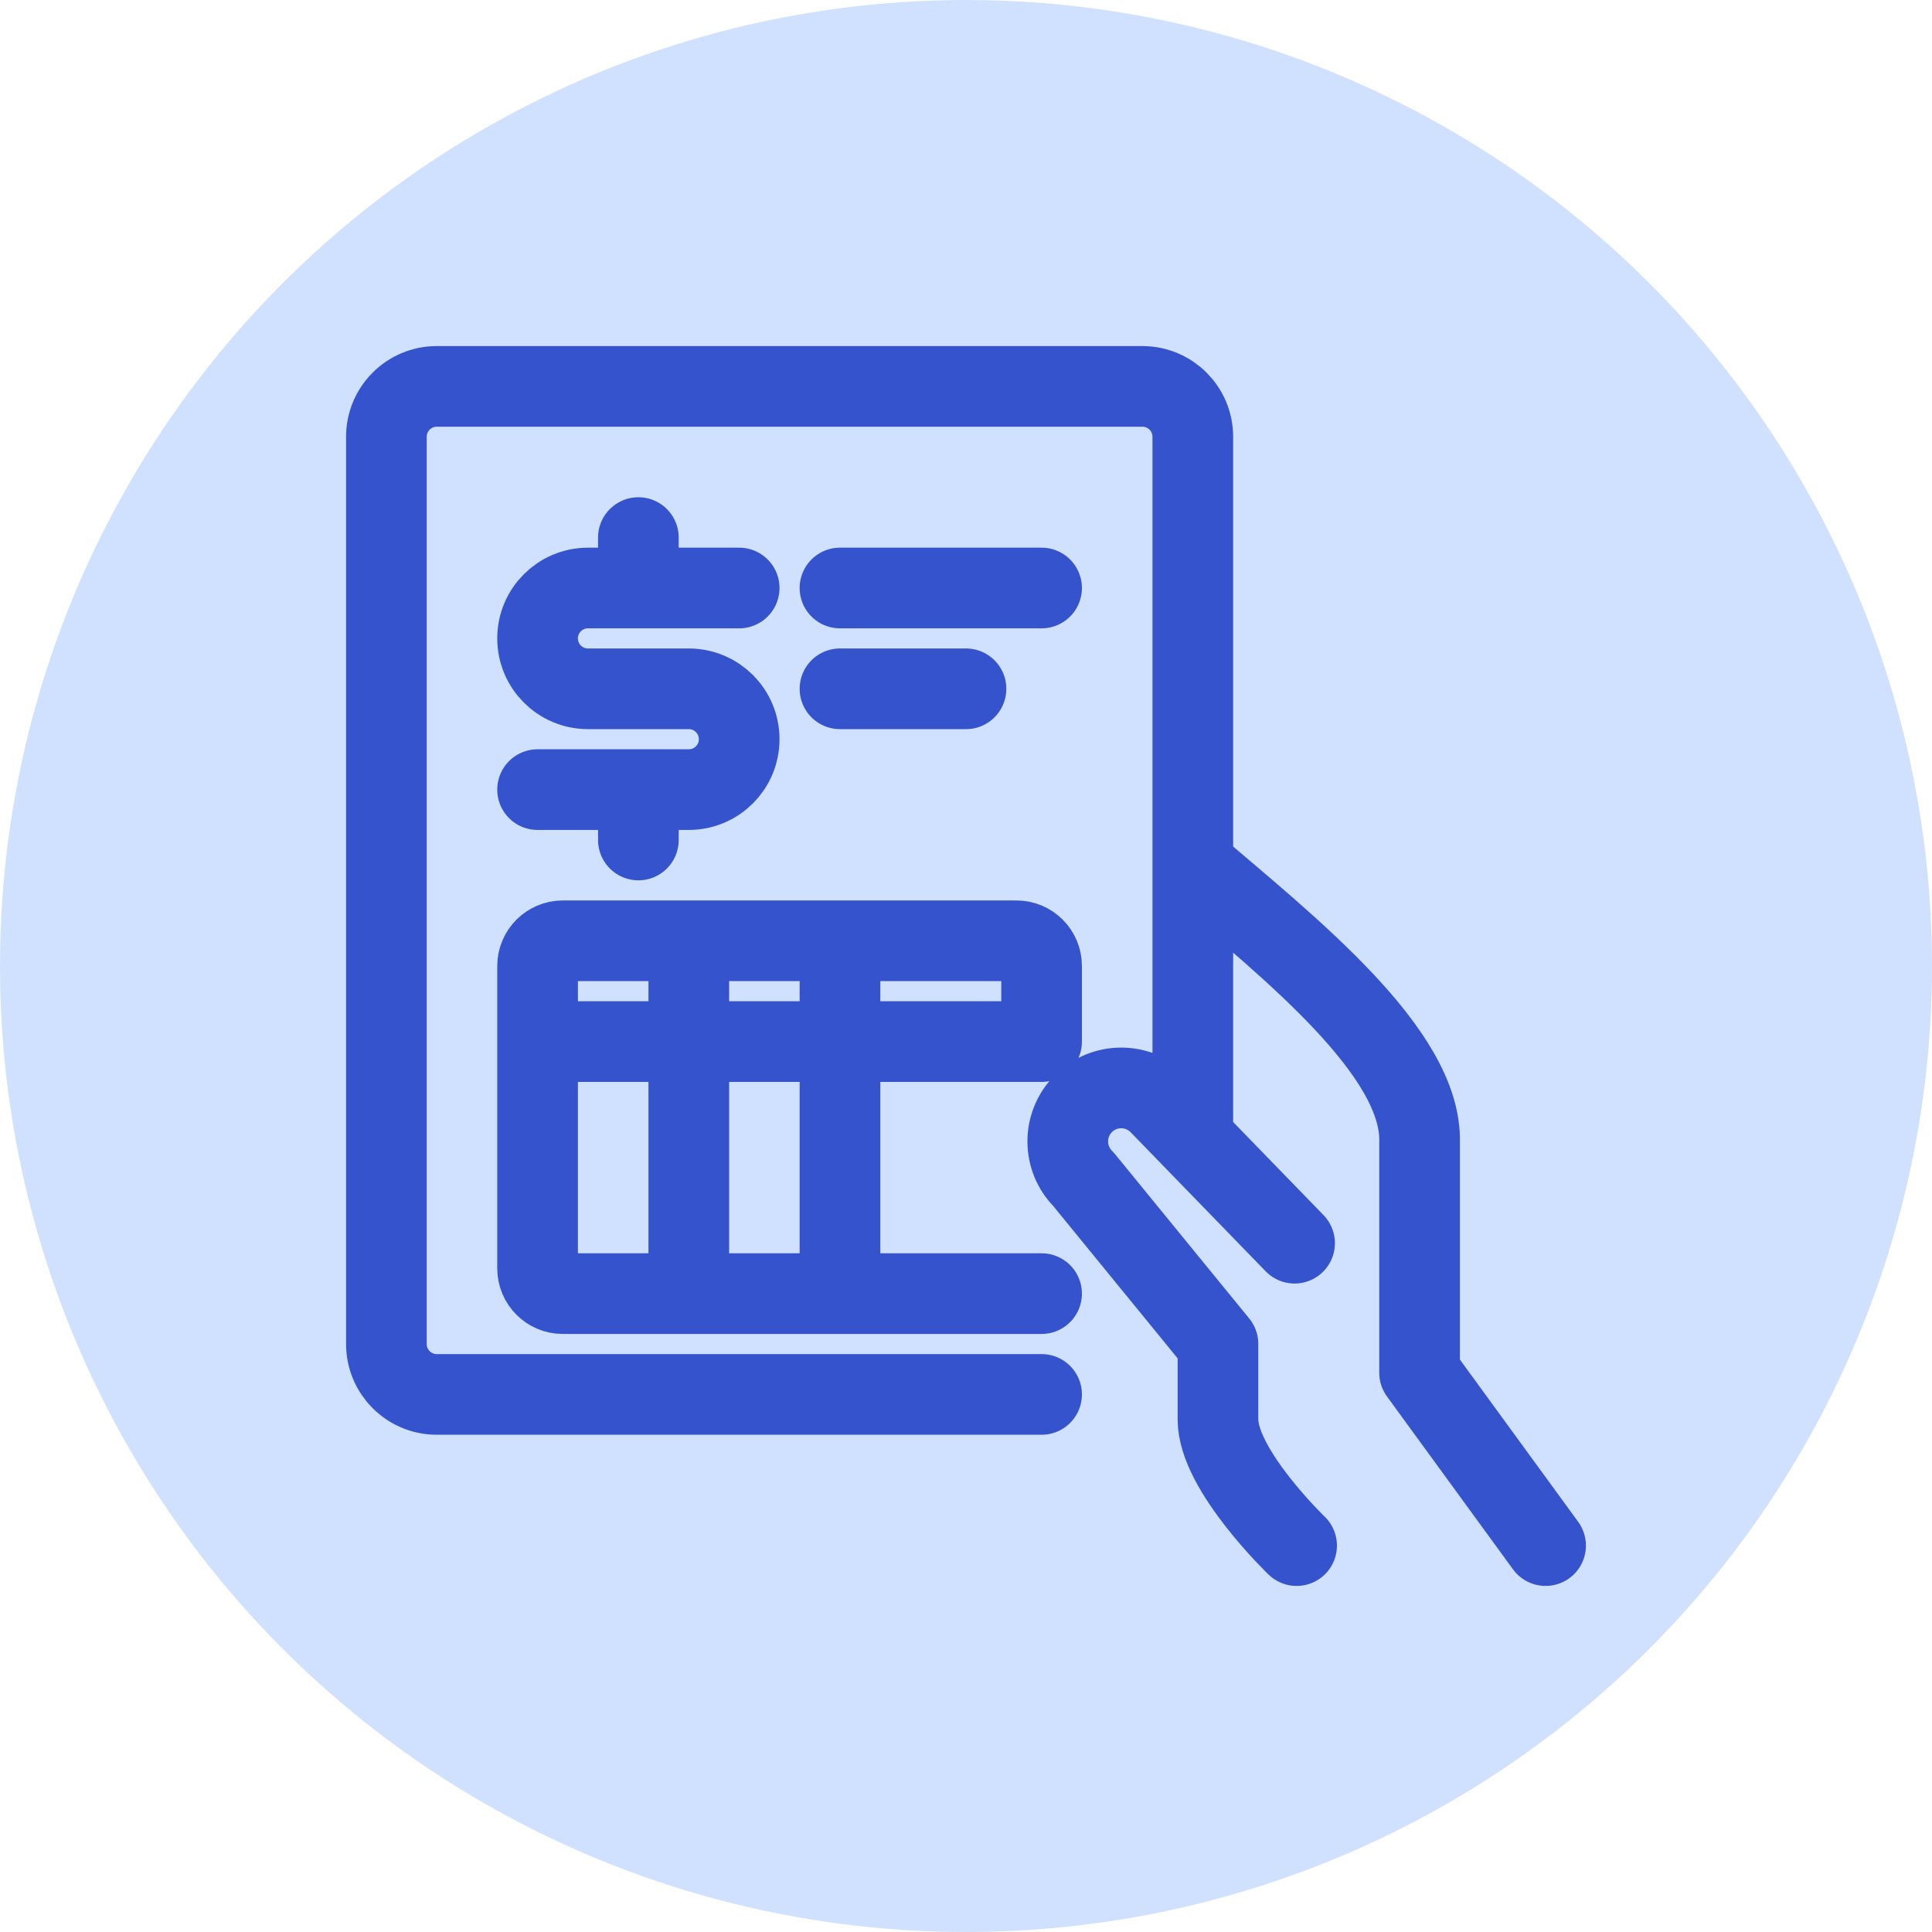
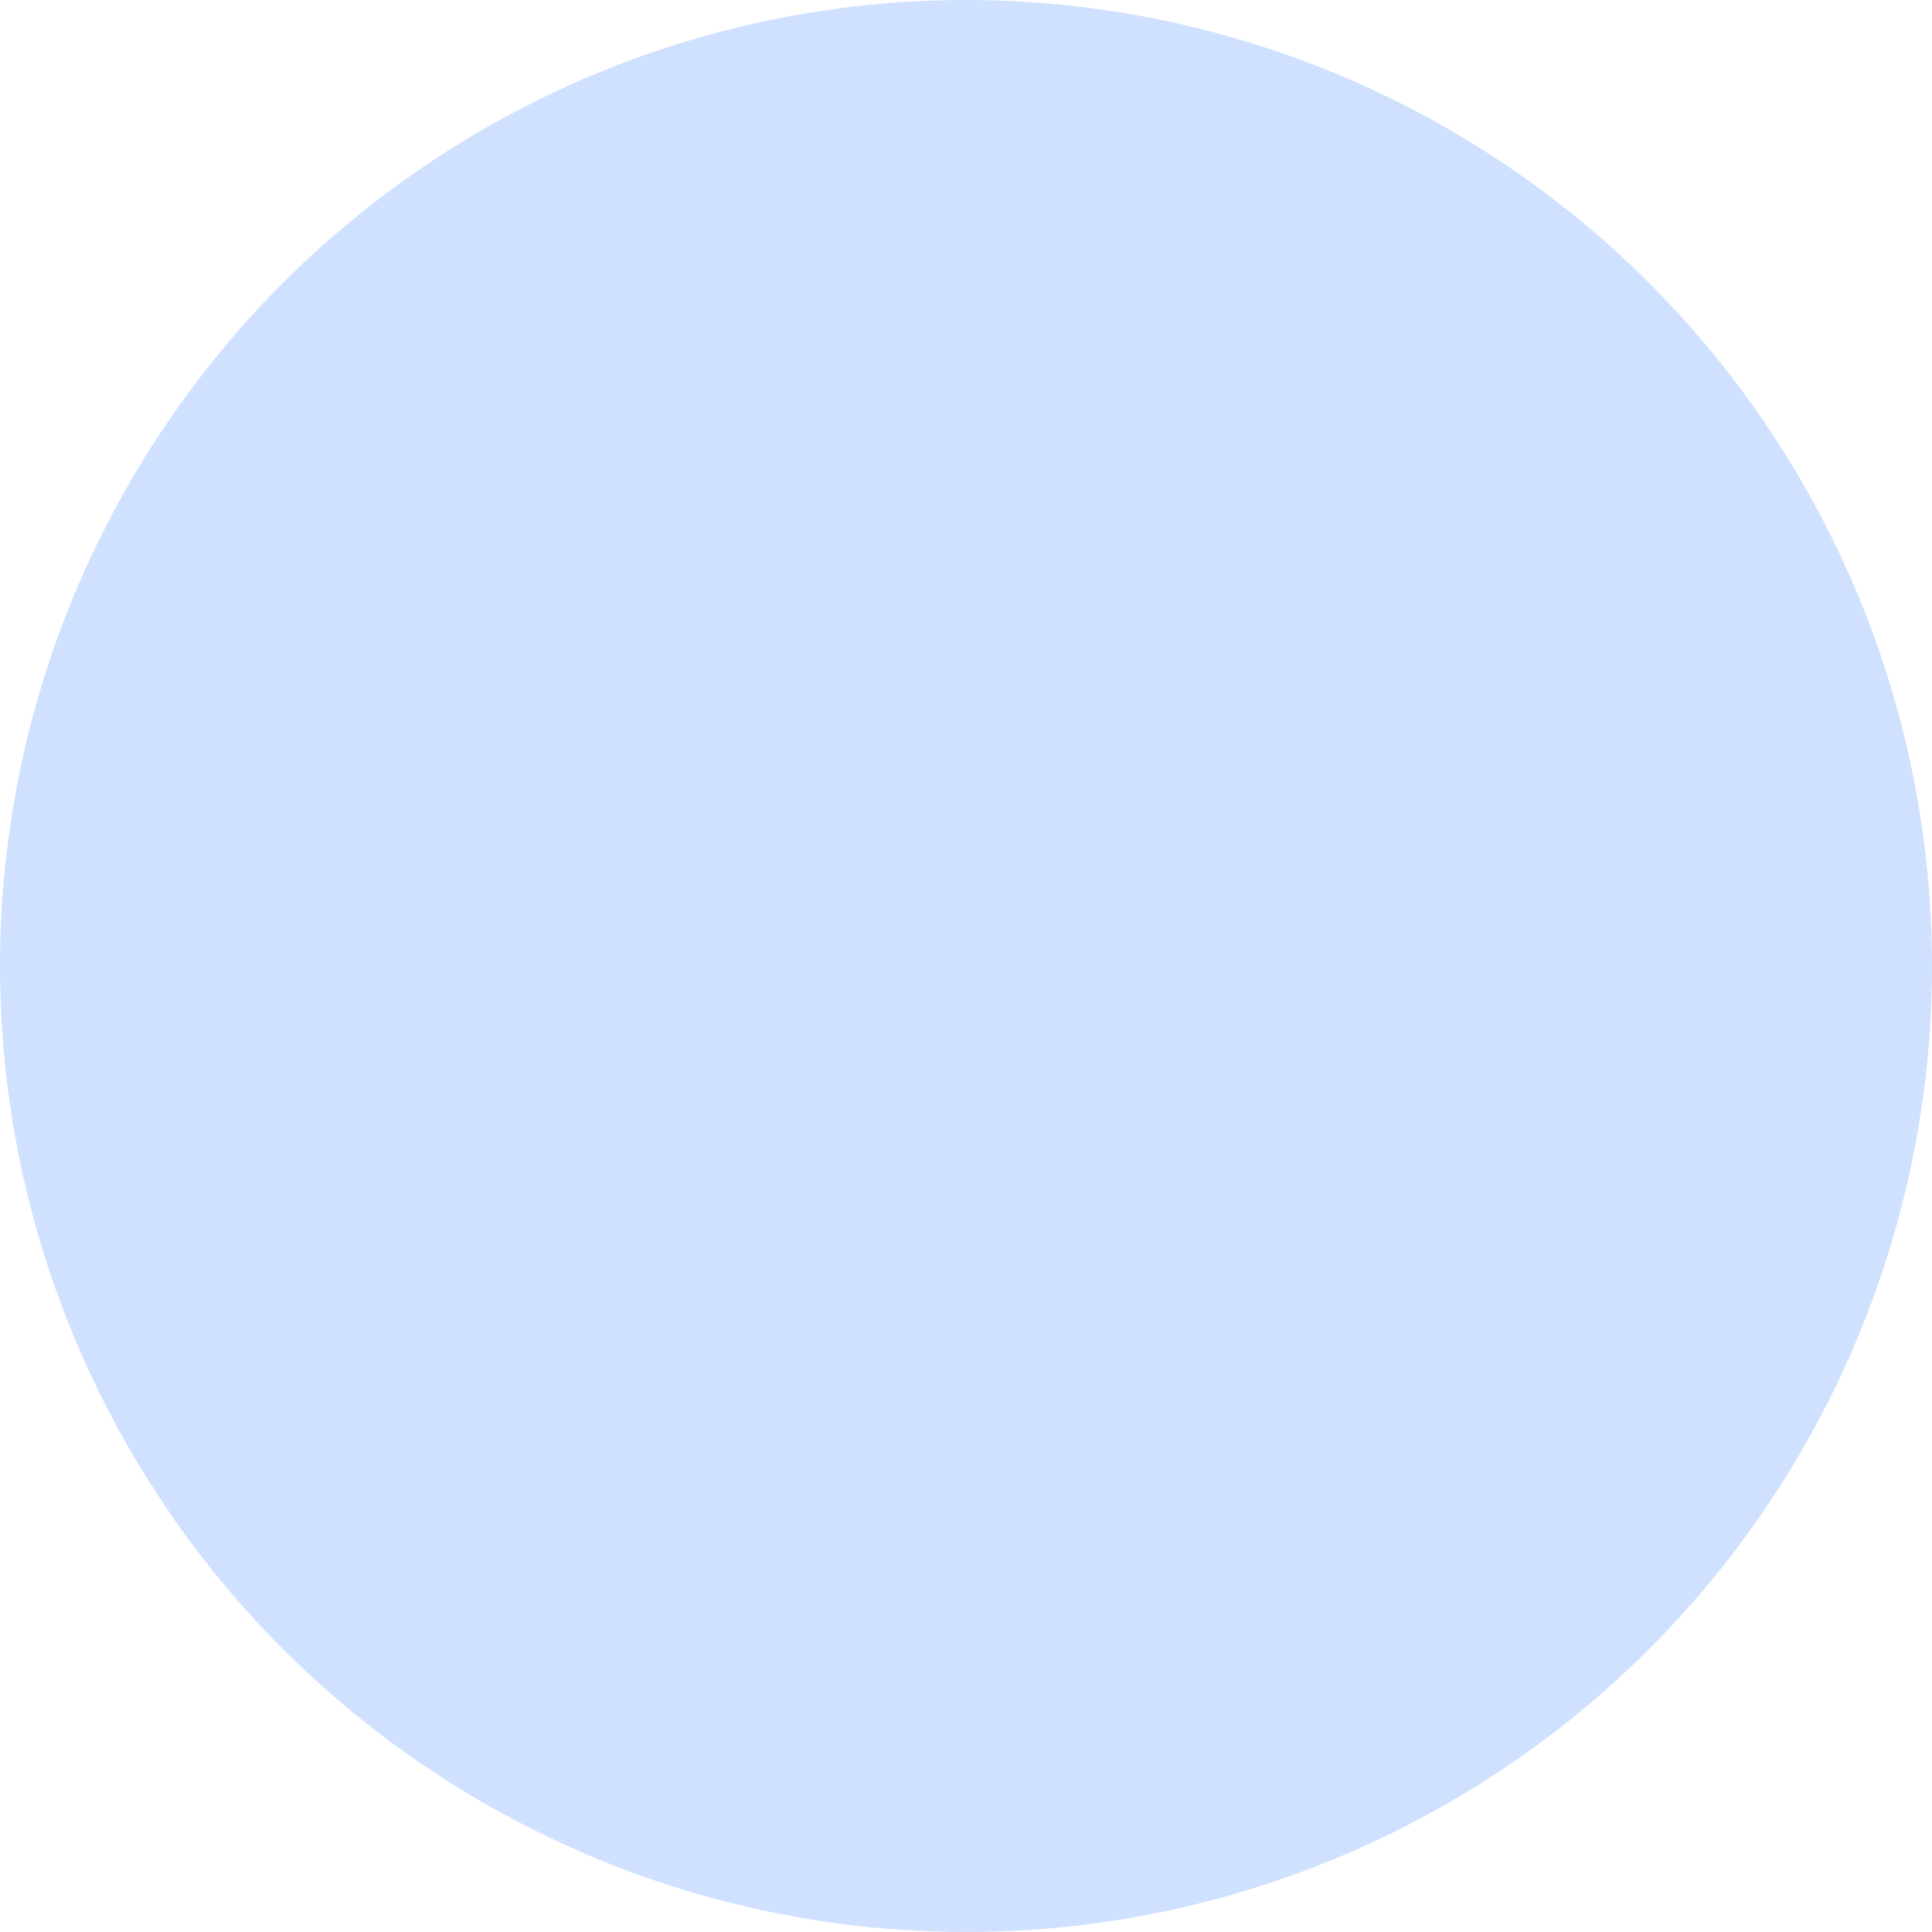
<svg xmlns="http://www.w3.org/2000/svg" width="40" height="40" viewBox="0 0 40 40" fill="none">
  <circle cx="20" cy="20" r="20" fill="#D0E1FF" />
-   <path d="M32 32L29.391 28.421V23.652C29.444 21.795 26.699 19.624 24.696 17.913M26.803 25.739L23.997 22.849C23.564 22.416 22.863 22.416 22.431 22.849C21.999 23.281 21.999 23.982 22.431 24.414L25.217 27.826V29.391C25.217 30.435 26.845 32 26.845 32M21.565 28.87H9.043C8.467 28.87 8 28.402 8 27.826V9.043C8 8.467 8.467 8 9.043 8H23.652C24.229 8 24.696 8.467 24.696 9.043V23.569M21.565 26.783H11.652C11.364 26.783 11.13 26.549 11.13 26.261V20C11.13 19.712 11.364 19.478 11.652 19.478H21.044C21.332 19.478 21.565 19.712 21.565 20V21.565H11.13M14.261 19.478V26.783M17.391 19.478V26.783M17.391 12.174H21.565M17.391 14.261H20M13.217 16.348V17.391M13.217 11.13V12.174M11.13 16.348H14.261C14.837 16.348 15.304 15.881 15.304 15.304C15.304 14.728 14.837 14.261 14.261 14.261H12.174C11.598 14.261 11.13 13.794 11.13 13.217C11.13 12.641 11.598 12.174 12.174 12.174H15.304" stroke="#3453CD" stroke-width="1.67" stroke-linecap="round" stroke-linejoin="round" />
</svg>